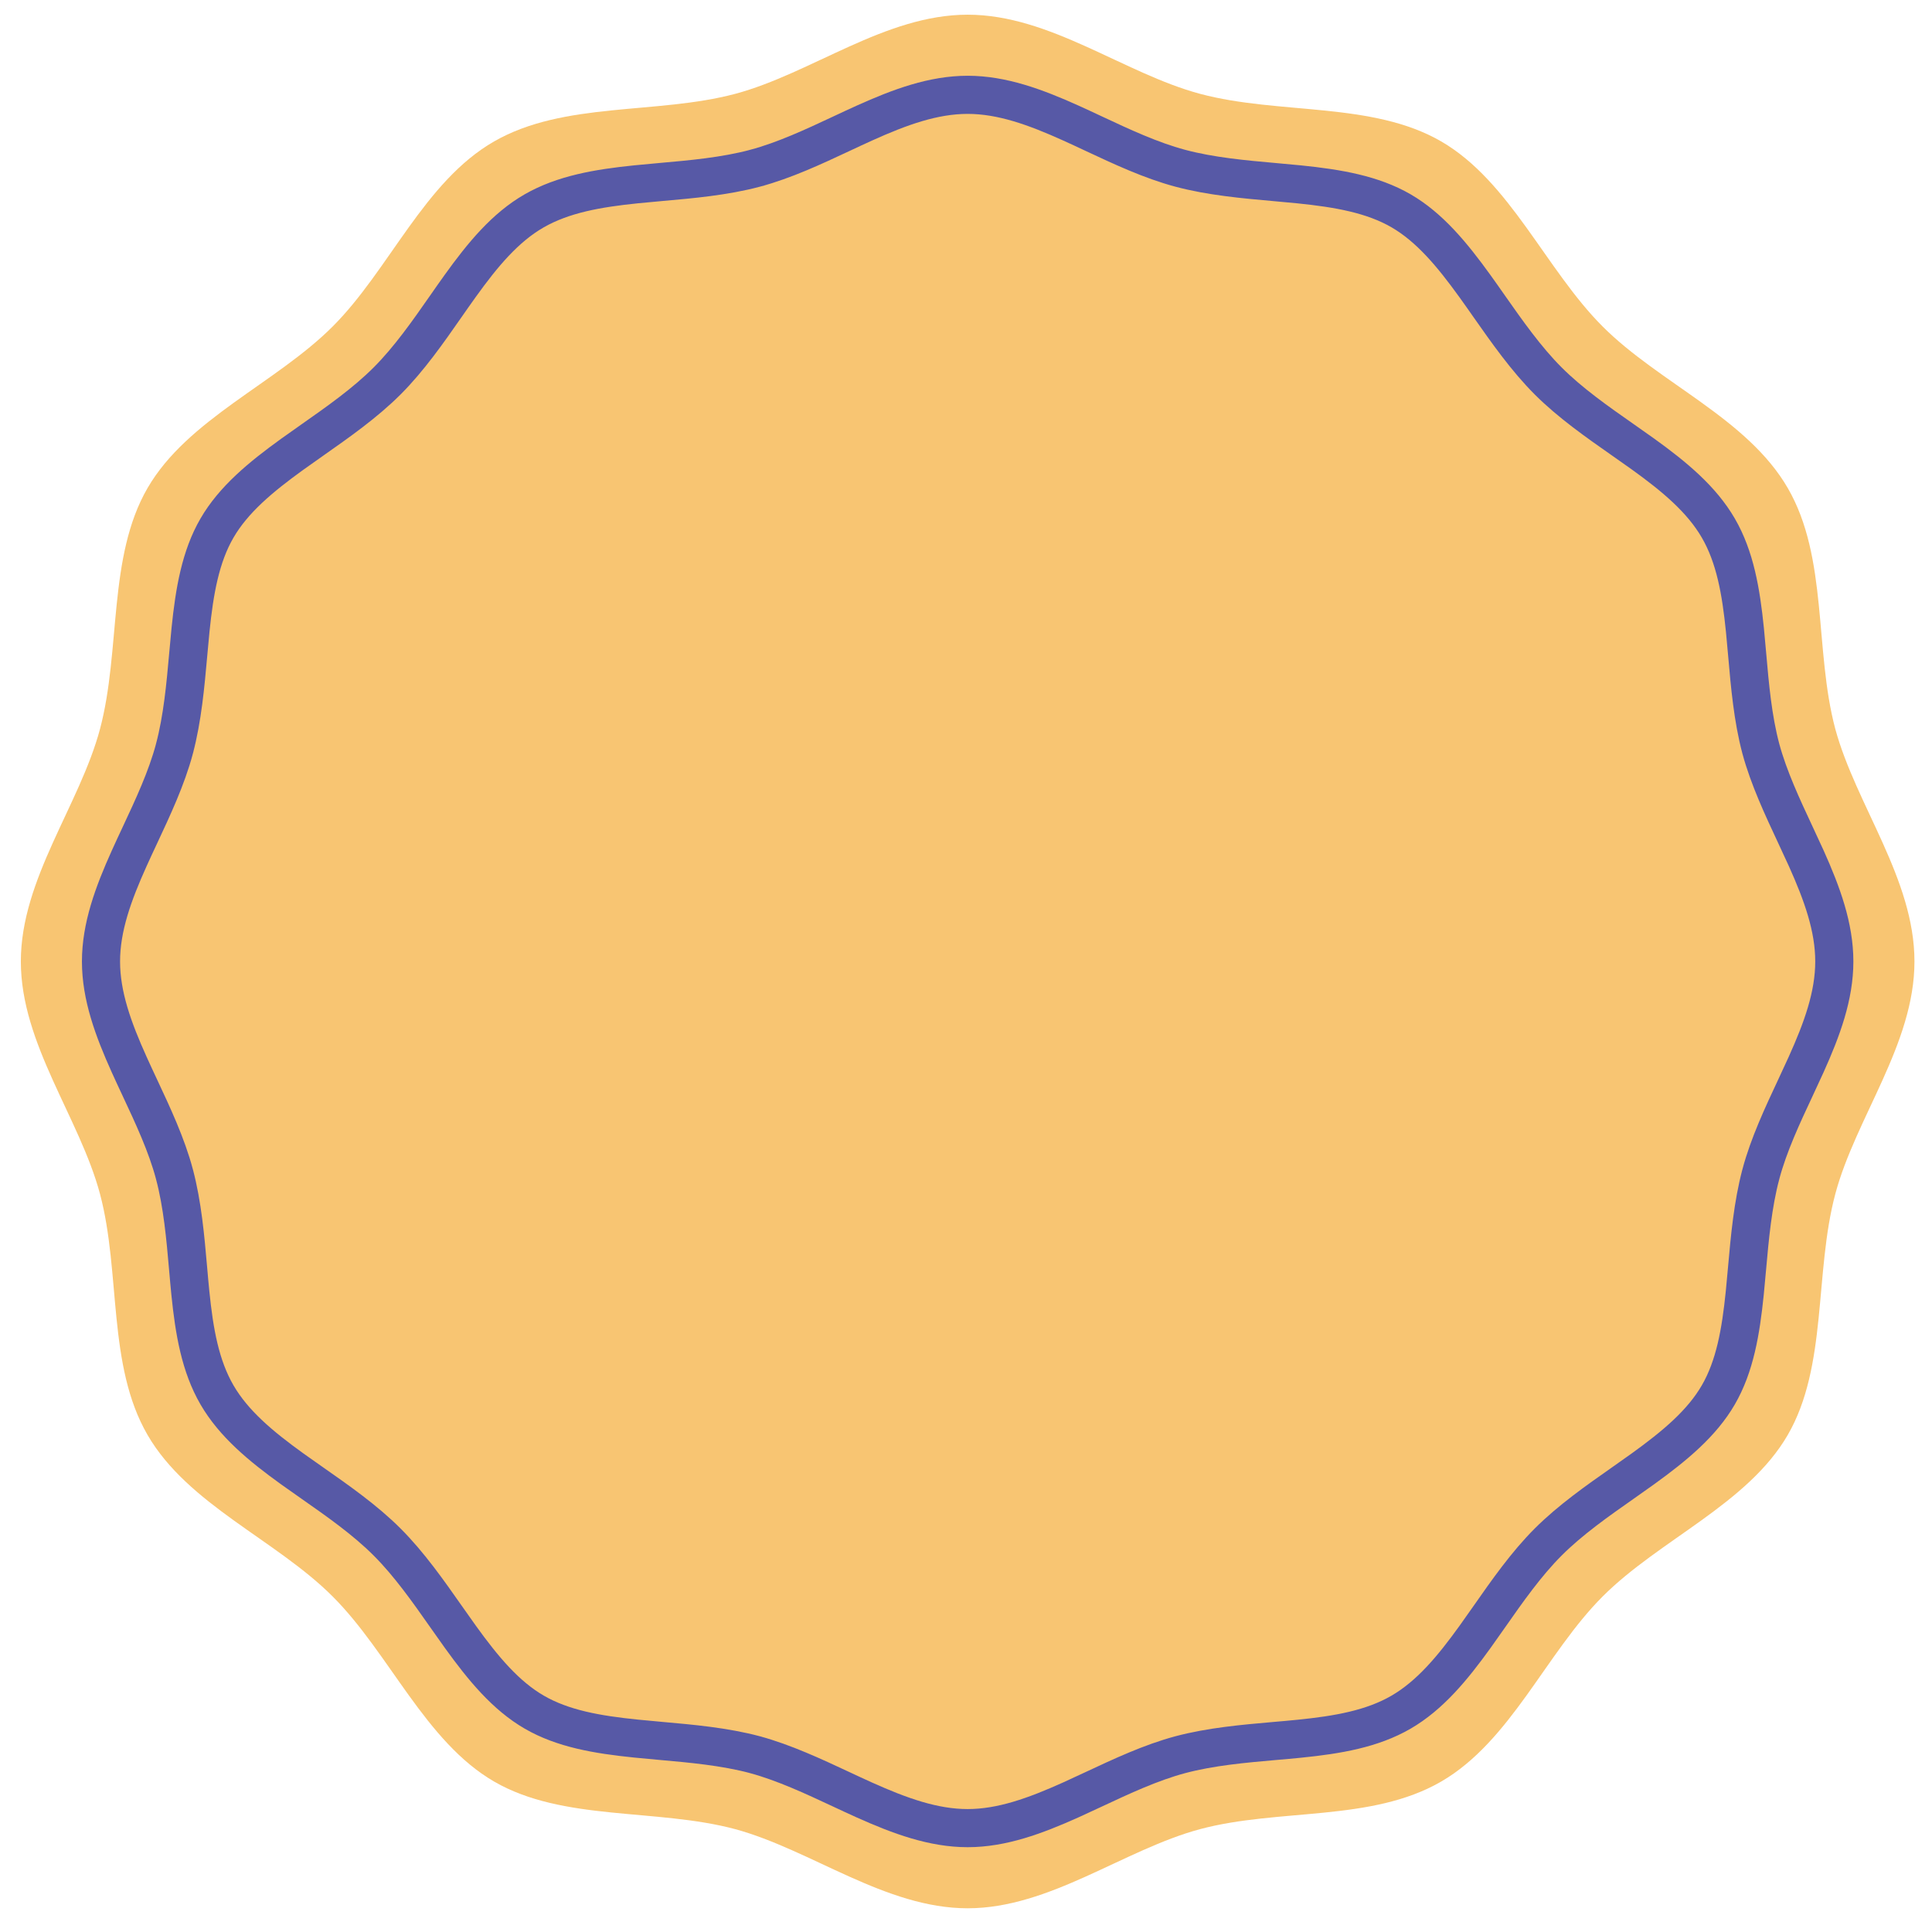
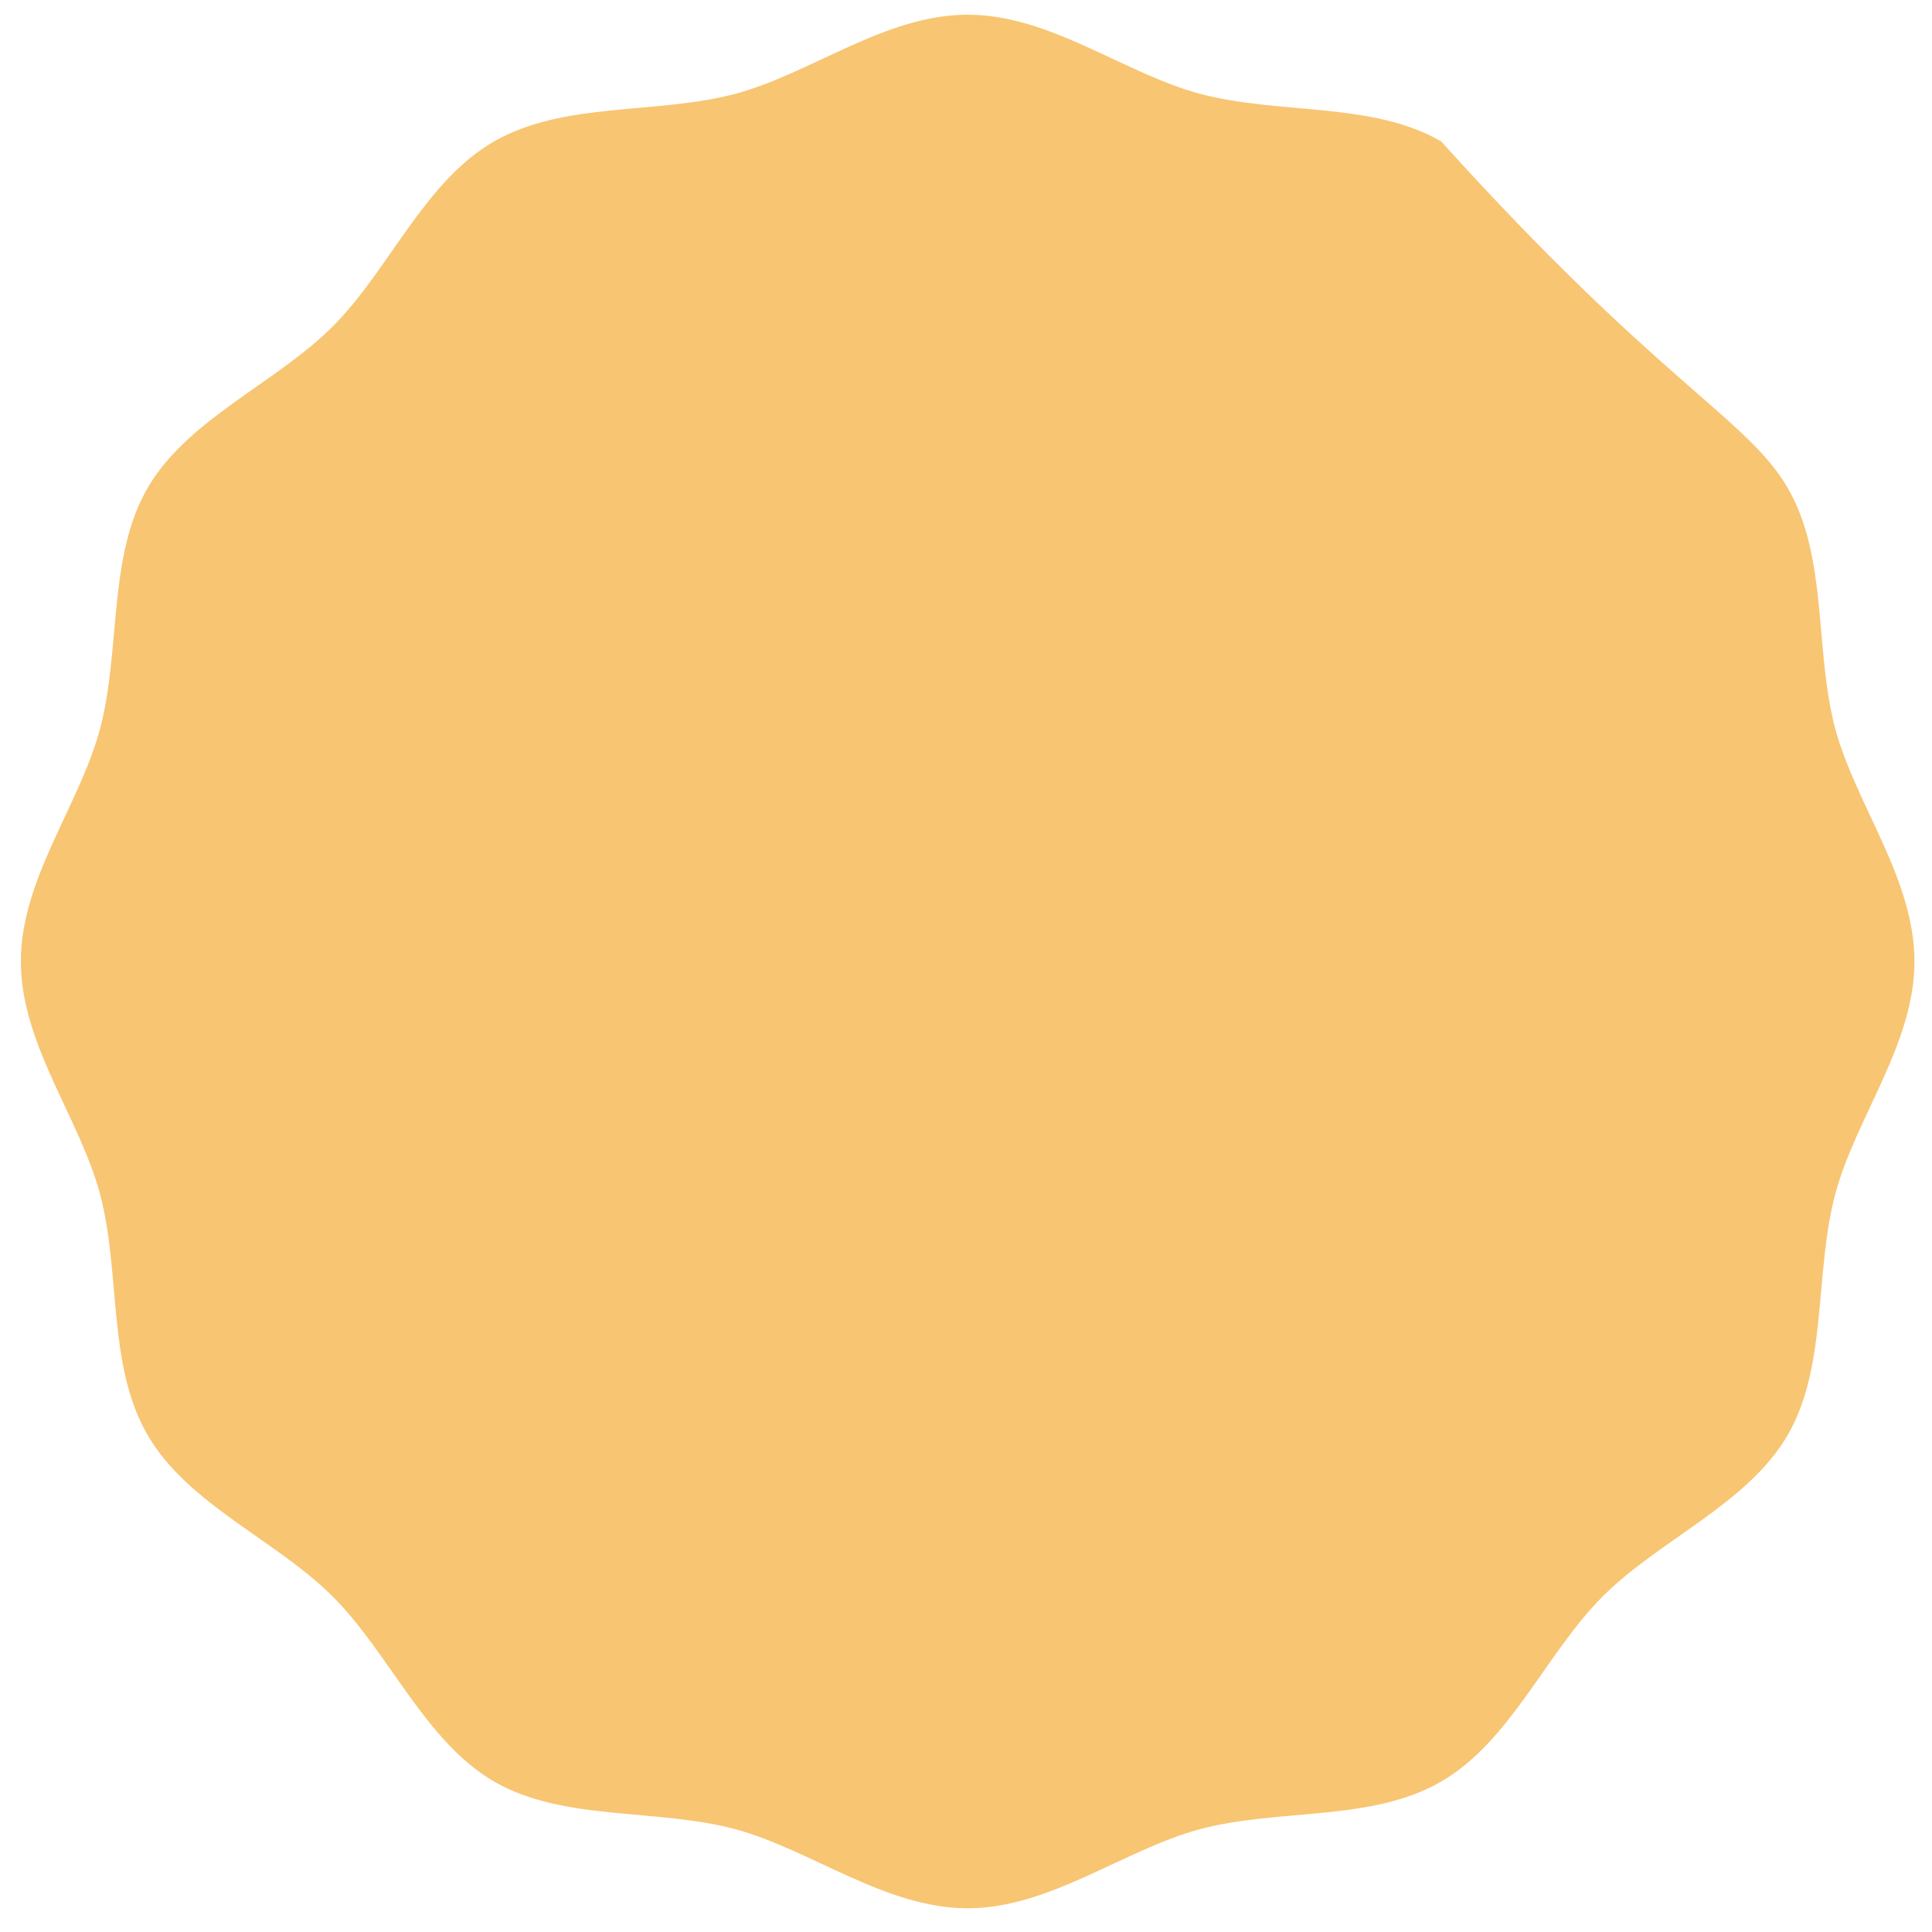
<svg xmlns="http://www.w3.org/2000/svg" width="76" height="76" viewBox="0 0 76 76" fill="none">
  <g clip-path="url(#clip0_16_101)">
-     <path d="M75.31 37.822C75.31 41.071 72.996 43.972 72.196 46.968C71.369 50.069 71.897 53.734 70.325 56.448C68.753 59.162 65.278 60.566 63.044 62.801C60.809 65.036 59.434 68.491 56.691 70.083C53.947 71.674 50.312 71.126 47.211 71.953C44.215 72.754 41.304 75.067 38.065 75.067C34.826 75.067 31.916 72.77 28.919 71.953C25.819 71.126 22.153 71.654 19.439 70.083C16.726 68.511 15.321 65.036 13.086 62.801C10.852 60.566 7.396 59.191 5.805 56.448C4.213 53.705 4.758 50.069 3.934 46.968C3.134 43.972 0.82 41.071 0.82 37.822C0.82 34.574 3.134 31.673 3.934 28.677C4.758 25.576 4.233 21.907 5.805 19.197C7.377 16.486 10.852 15.079 13.086 12.844C15.321 10.609 16.686 7.141 19.439 5.562C22.192 3.984 25.819 4.515 28.919 3.692C31.916 2.891 34.816 0.578 38.065 0.578C41.314 0.578 44.215 2.891 47.211 3.692C50.312 4.519 53.977 3.99 56.691 5.562C59.404 7.134 60.809 10.609 63.044 12.844C65.278 15.079 68.734 16.453 70.325 19.197C71.917 21.94 71.369 25.576 72.196 28.677C73.013 31.673 75.31 34.574 75.31 37.822Z" fill="#F8C572" />
+     <path d="M75.31 37.822C75.31 41.071 72.996 43.972 72.196 46.968C71.369 50.069 71.897 53.734 70.325 56.448C68.753 59.162 65.278 60.566 63.044 62.801C60.809 65.036 59.434 68.491 56.691 70.083C53.947 71.674 50.312 71.126 47.211 71.953C44.215 72.754 41.304 75.067 38.065 75.067C34.826 75.067 31.916 72.77 28.919 71.953C25.819 71.126 22.153 71.654 19.439 70.083C16.726 68.511 15.321 65.036 13.086 62.801C10.852 60.566 7.396 59.191 5.805 56.448C4.213 53.705 4.758 50.069 3.934 46.968C3.134 43.972 0.82 41.071 0.82 37.822C0.82 34.574 3.134 31.673 3.934 28.677C4.758 25.576 4.233 21.907 5.805 19.197C7.377 16.486 10.852 15.079 13.086 12.844C15.321 10.609 16.686 7.141 19.439 5.562C22.192 3.984 25.819 4.515 28.919 3.692C31.916 2.891 34.816 0.578 38.065 0.578C41.314 0.578 44.215 2.891 47.211 3.692C50.312 4.519 53.977 3.99 56.691 5.562C65.278 15.079 68.734 16.453 70.325 19.197C71.917 21.94 71.369 25.576 72.196 28.677C73.013 31.673 75.31 34.574 75.31 37.822Z" fill="#F8C572" />
  </g>
-   <path d="M69.269 46.184L69.269 46.185C68.948 47.389 68.832 48.692 68.723 49.913C68.694 50.24 68.666 50.56 68.634 50.872C68.478 52.399 68.244 53.75 67.595 54.87C66.946 55.991 65.882 56.876 64.632 57.778C64.377 57.962 64.112 58.147 63.844 58.336C62.839 59.041 61.771 59.79 60.902 60.659C60.034 61.527 59.289 62.592 58.589 63.592C58.4 63.862 58.214 64.127 58.03 64.383C57.133 65.629 56.248 66.694 55.113 67.353C53.978 68.011 52.627 68.245 51.105 68.398C50.792 68.43 50.471 68.458 50.143 68.486C48.927 68.593 47.63 68.706 46.427 69.026L46.427 69.026C45.273 69.335 44.12 69.874 43.029 70.385C42.721 70.529 42.417 70.671 42.12 70.805C40.723 71.433 39.41 71.914 38.065 71.914C36.719 71.914 35.405 71.436 34.009 70.81C33.703 70.673 33.391 70.527 33.073 70.378C31.991 69.873 30.848 69.339 29.707 69.028L29.703 69.026C28.498 68.705 27.195 68.589 25.974 68.481C25.648 68.452 25.327 68.423 25.015 68.391C23.488 68.236 22.137 68.001 21.017 67.352C19.896 66.703 19.011 65.64 18.11 64.389C17.926 64.134 17.74 63.87 17.552 63.601C16.847 62.596 16.097 61.528 15.228 60.659C14.36 59.791 13.296 59.046 12.295 58.346C12.025 58.157 11.76 57.972 11.504 57.788C10.258 56.891 9.193 56.005 8.535 54.87C7.877 53.736 7.642 52.384 7.488 50.862C7.456 50.548 7.428 50.224 7.399 49.893C7.293 48.68 7.18 47.386 6.861 46.185L6.861 46.184C6.553 45.031 6.013 43.879 5.503 42.79C5.359 42.481 5.216 42.178 5.083 41.881C4.454 40.486 3.973 39.172 3.973 37.822C3.973 36.473 4.454 35.159 5.083 33.764C5.216 33.467 5.359 33.163 5.503 32.855C6.013 31.765 6.553 30.613 6.861 29.461L6.861 29.459C7.18 28.258 7.296 26.957 7.405 25.738C7.434 25.409 7.463 25.086 7.495 24.772C7.651 23.245 7.886 21.893 8.535 20.775C9.184 19.655 10.248 18.77 11.498 17.868C11.753 17.684 12.017 17.499 12.286 17.31C13.29 16.605 14.359 15.855 15.228 14.986C16.095 14.119 16.838 13.054 17.536 12.053C17.726 11.781 17.912 11.514 18.097 11.257C18.993 10.009 19.877 8.946 21.014 8.294C22.155 7.64 23.509 7.405 25.029 7.25C25.342 7.218 25.664 7.189 25.992 7.16C27.206 7.053 28.5 6.938 29.702 6.619L29.703 6.618C30.856 6.31 32.008 5.771 33.097 5.261C33.406 5.116 33.709 4.974 34.007 4.84C35.402 4.211 36.715 3.73 38.065 3.73C39.414 3.73 40.728 4.211 42.123 4.84C42.42 4.974 42.724 5.116 43.033 5.261C44.122 5.771 45.274 6.31 46.427 6.618L46.427 6.618C47.632 6.94 48.935 7.055 50.156 7.164C50.482 7.193 50.803 7.222 51.114 7.253C52.642 7.409 53.993 7.644 55.113 8.292C56.234 8.942 57.118 10.005 58.02 11.255C58.204 11.51 58.39 11.775 58.578 12.044C59.283 13.048 60.033 14.117 60.902 14.986C61.77 15.854 62.834 16.598 63.835 17.299C64.105 17.488 64.37 17.673 64.626 17.857C65.872 18.754 66.937 19.64 67.595 20.775C68.253 21.909 68.487 23.261 68.641 24.782C68.672 25.095 68.7 25.417 68.729 25.745C68.835 26.96 68.948 28.257 69.269 29.46L69.27 29.464C69.581 30.605 70.115 31.746 70.62 32.827C70.769 33.145 70.915 33.458 71.053 33.763C71.679 35.157 72.157 36.472 72.157 37.822C72.157 39.172 71.676 40.486 71.047 41.881C70.913 42.178 70.771 42.481 70.627 42.79C70.117 43.879 69.577 45.031 69.269 46.184Z" stroke="#5759A6" stroke-width="1.5" />
  <defs>
    <clipPath id="clip0_16_101">
      <rect width="74.49" height="74.49" fill="white" transform="translate(0.82 0.578)" />
    </clipPath>
  </defs>
</svg>